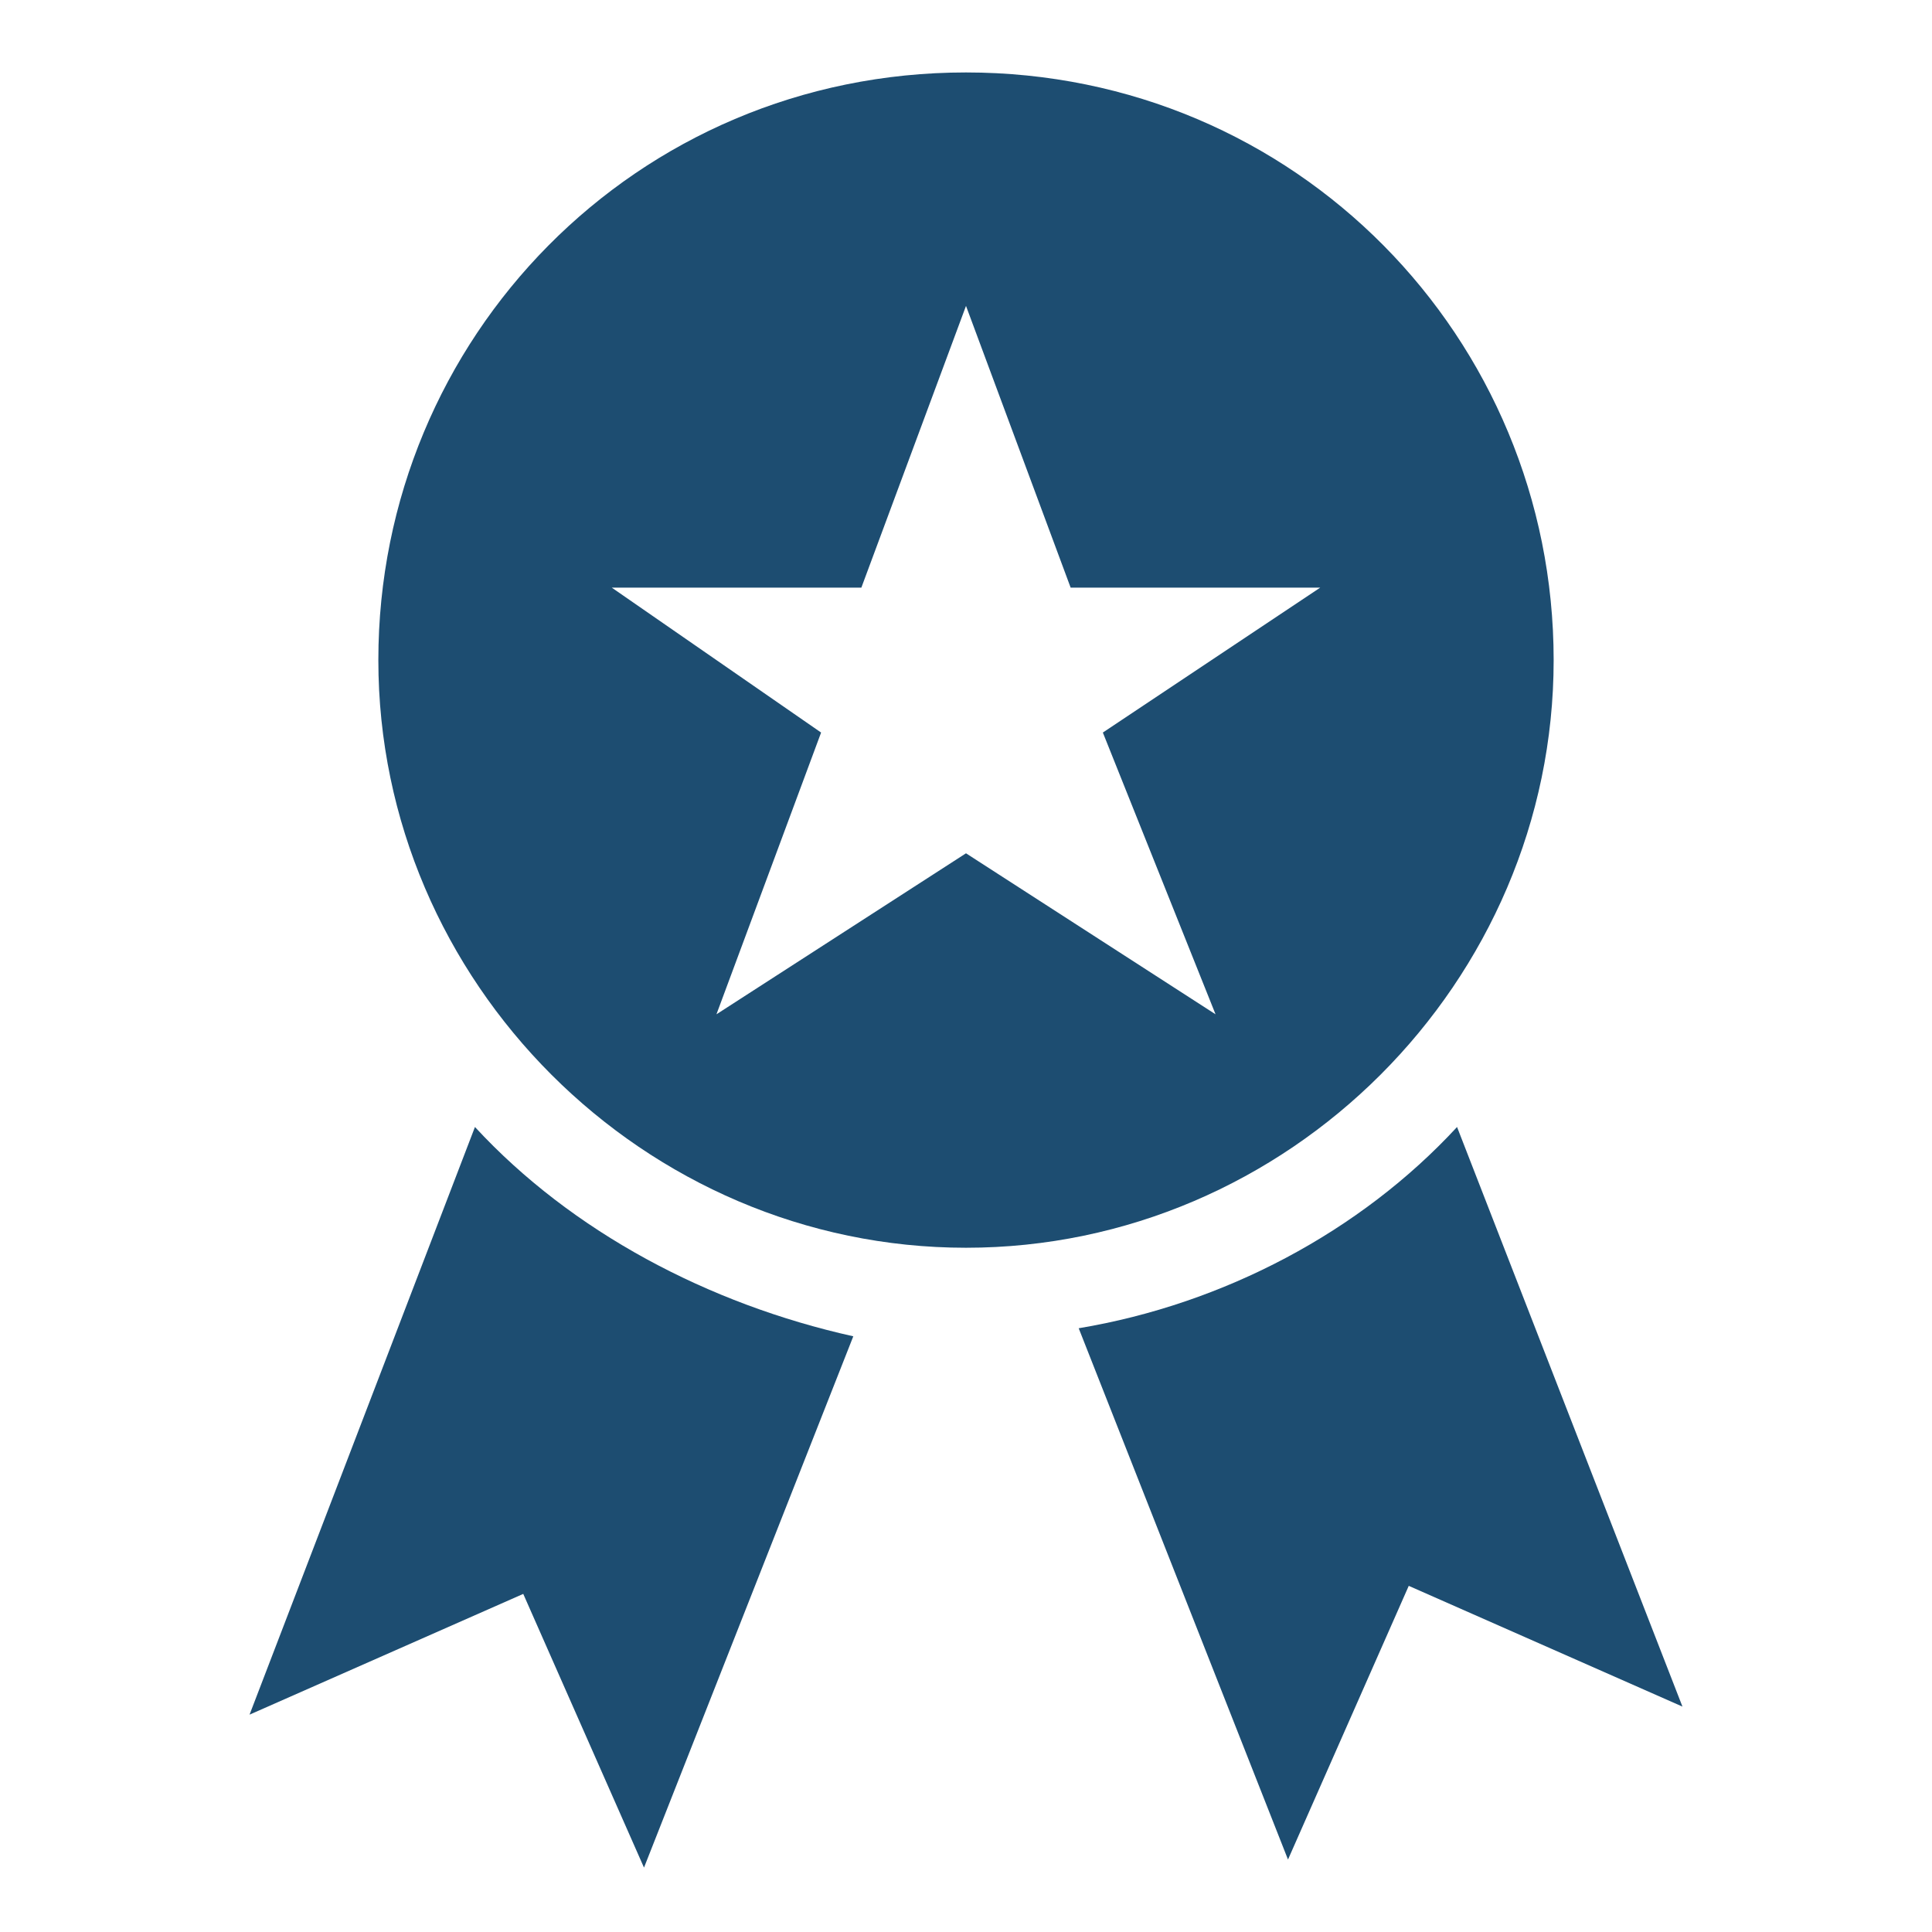
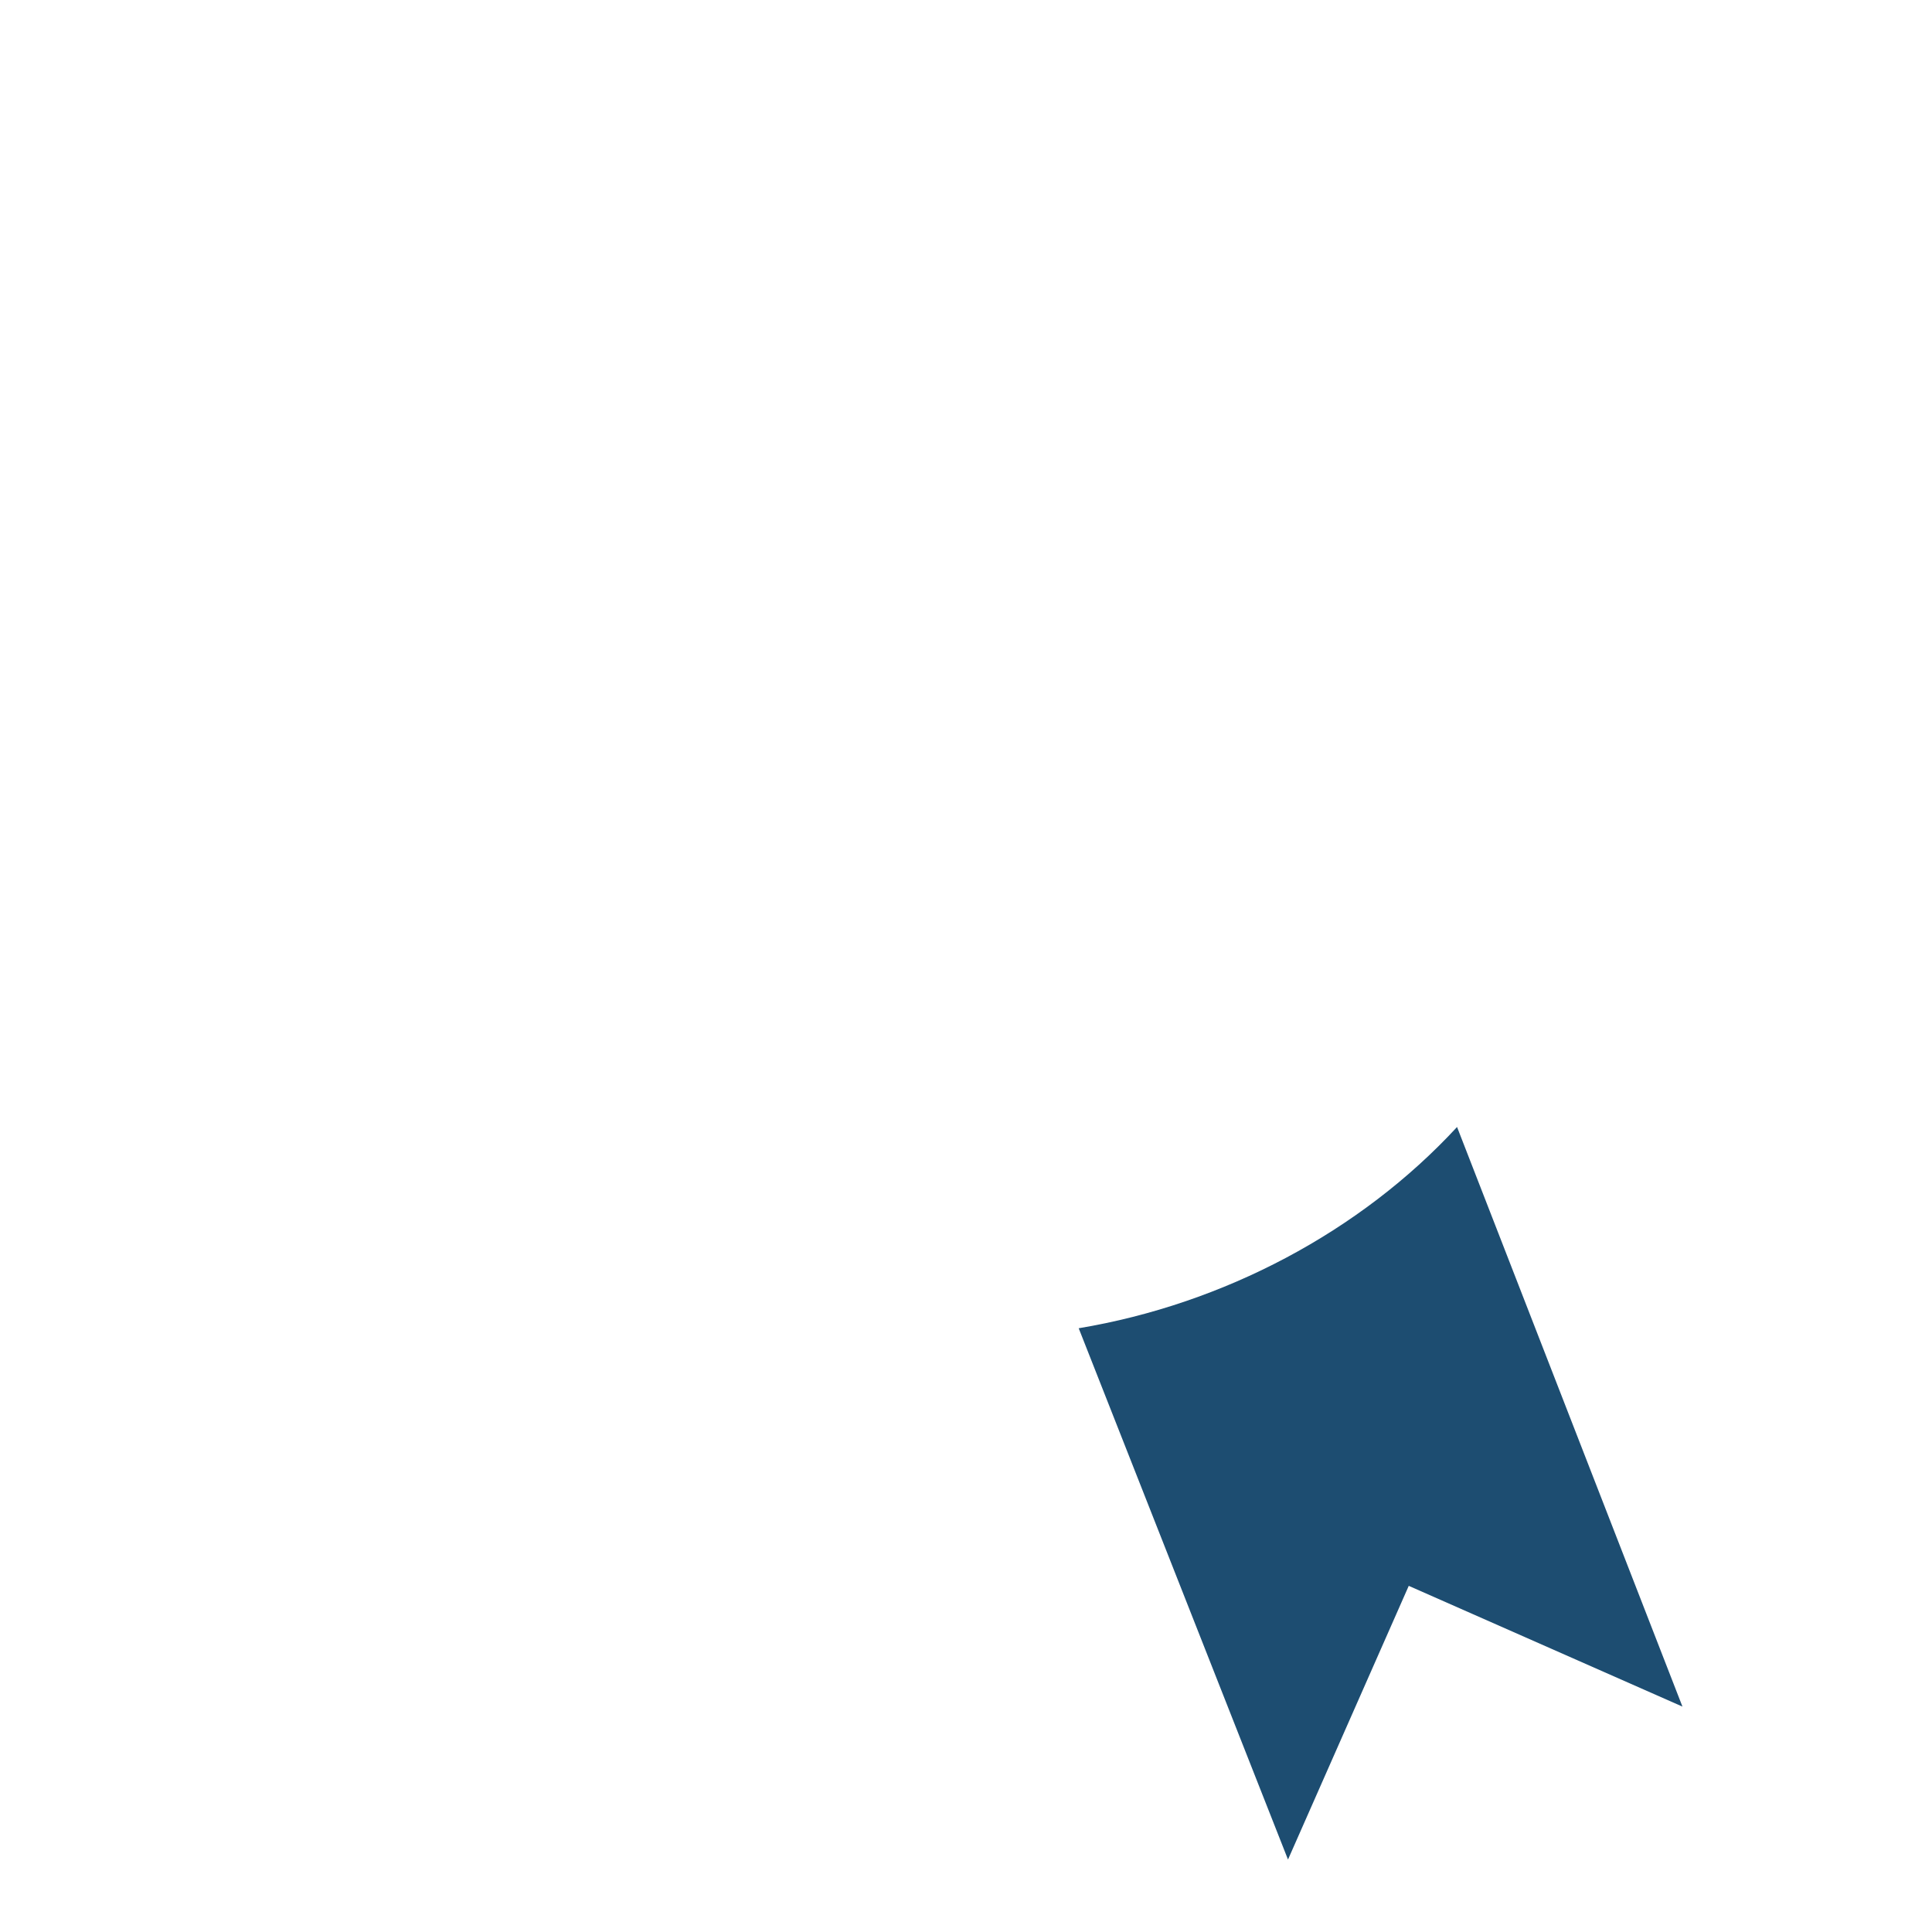
<svg xmlns="http://www.w3.org/2000/svg" version="1.1" id="Layer_1" x="0px" y="0px" viewBox="0 0 24 24" style="enable-background:new 0 0 24 24;" xml:space="preserve">
  <style type="text/css">
	.st0{fill:#1D4D71;}
</style>
  <title />
  <g>
    <g>
-       <path class="st0" d="M5.9,14l-2.8,7.3l3.4-1.5l1.5,3.4l2.6-6.6C8.8,16.2,7.1,15.3,5.9,14z" />
      <path class="st0" d="M18.1,14c-1.2,1.3-2.9,2.2-4.7,2.5l2.6,6.6l1.5-3.4l3.4,1.5L18.1,14z" />
    </g>
    <g>
-       <path class="st0" d="M12,0.9c-4.1,0-7.3,3.3-7.3,7.3c0,4,3.3,7.3,7.3,7.3s7.3-3.3,7.3-7.3C19.3,4.2,16.1,0.9,12,0.9z M15.1,12.6    l-3.1-2l-3.1,2l1.3-3.5L7.6,7.3h3.1L12,3.8l1.3,3.5h3.1l-2.7,1.8L15.1,12.6z" />
-     </g>
+       </g>
  </g>
</svg>